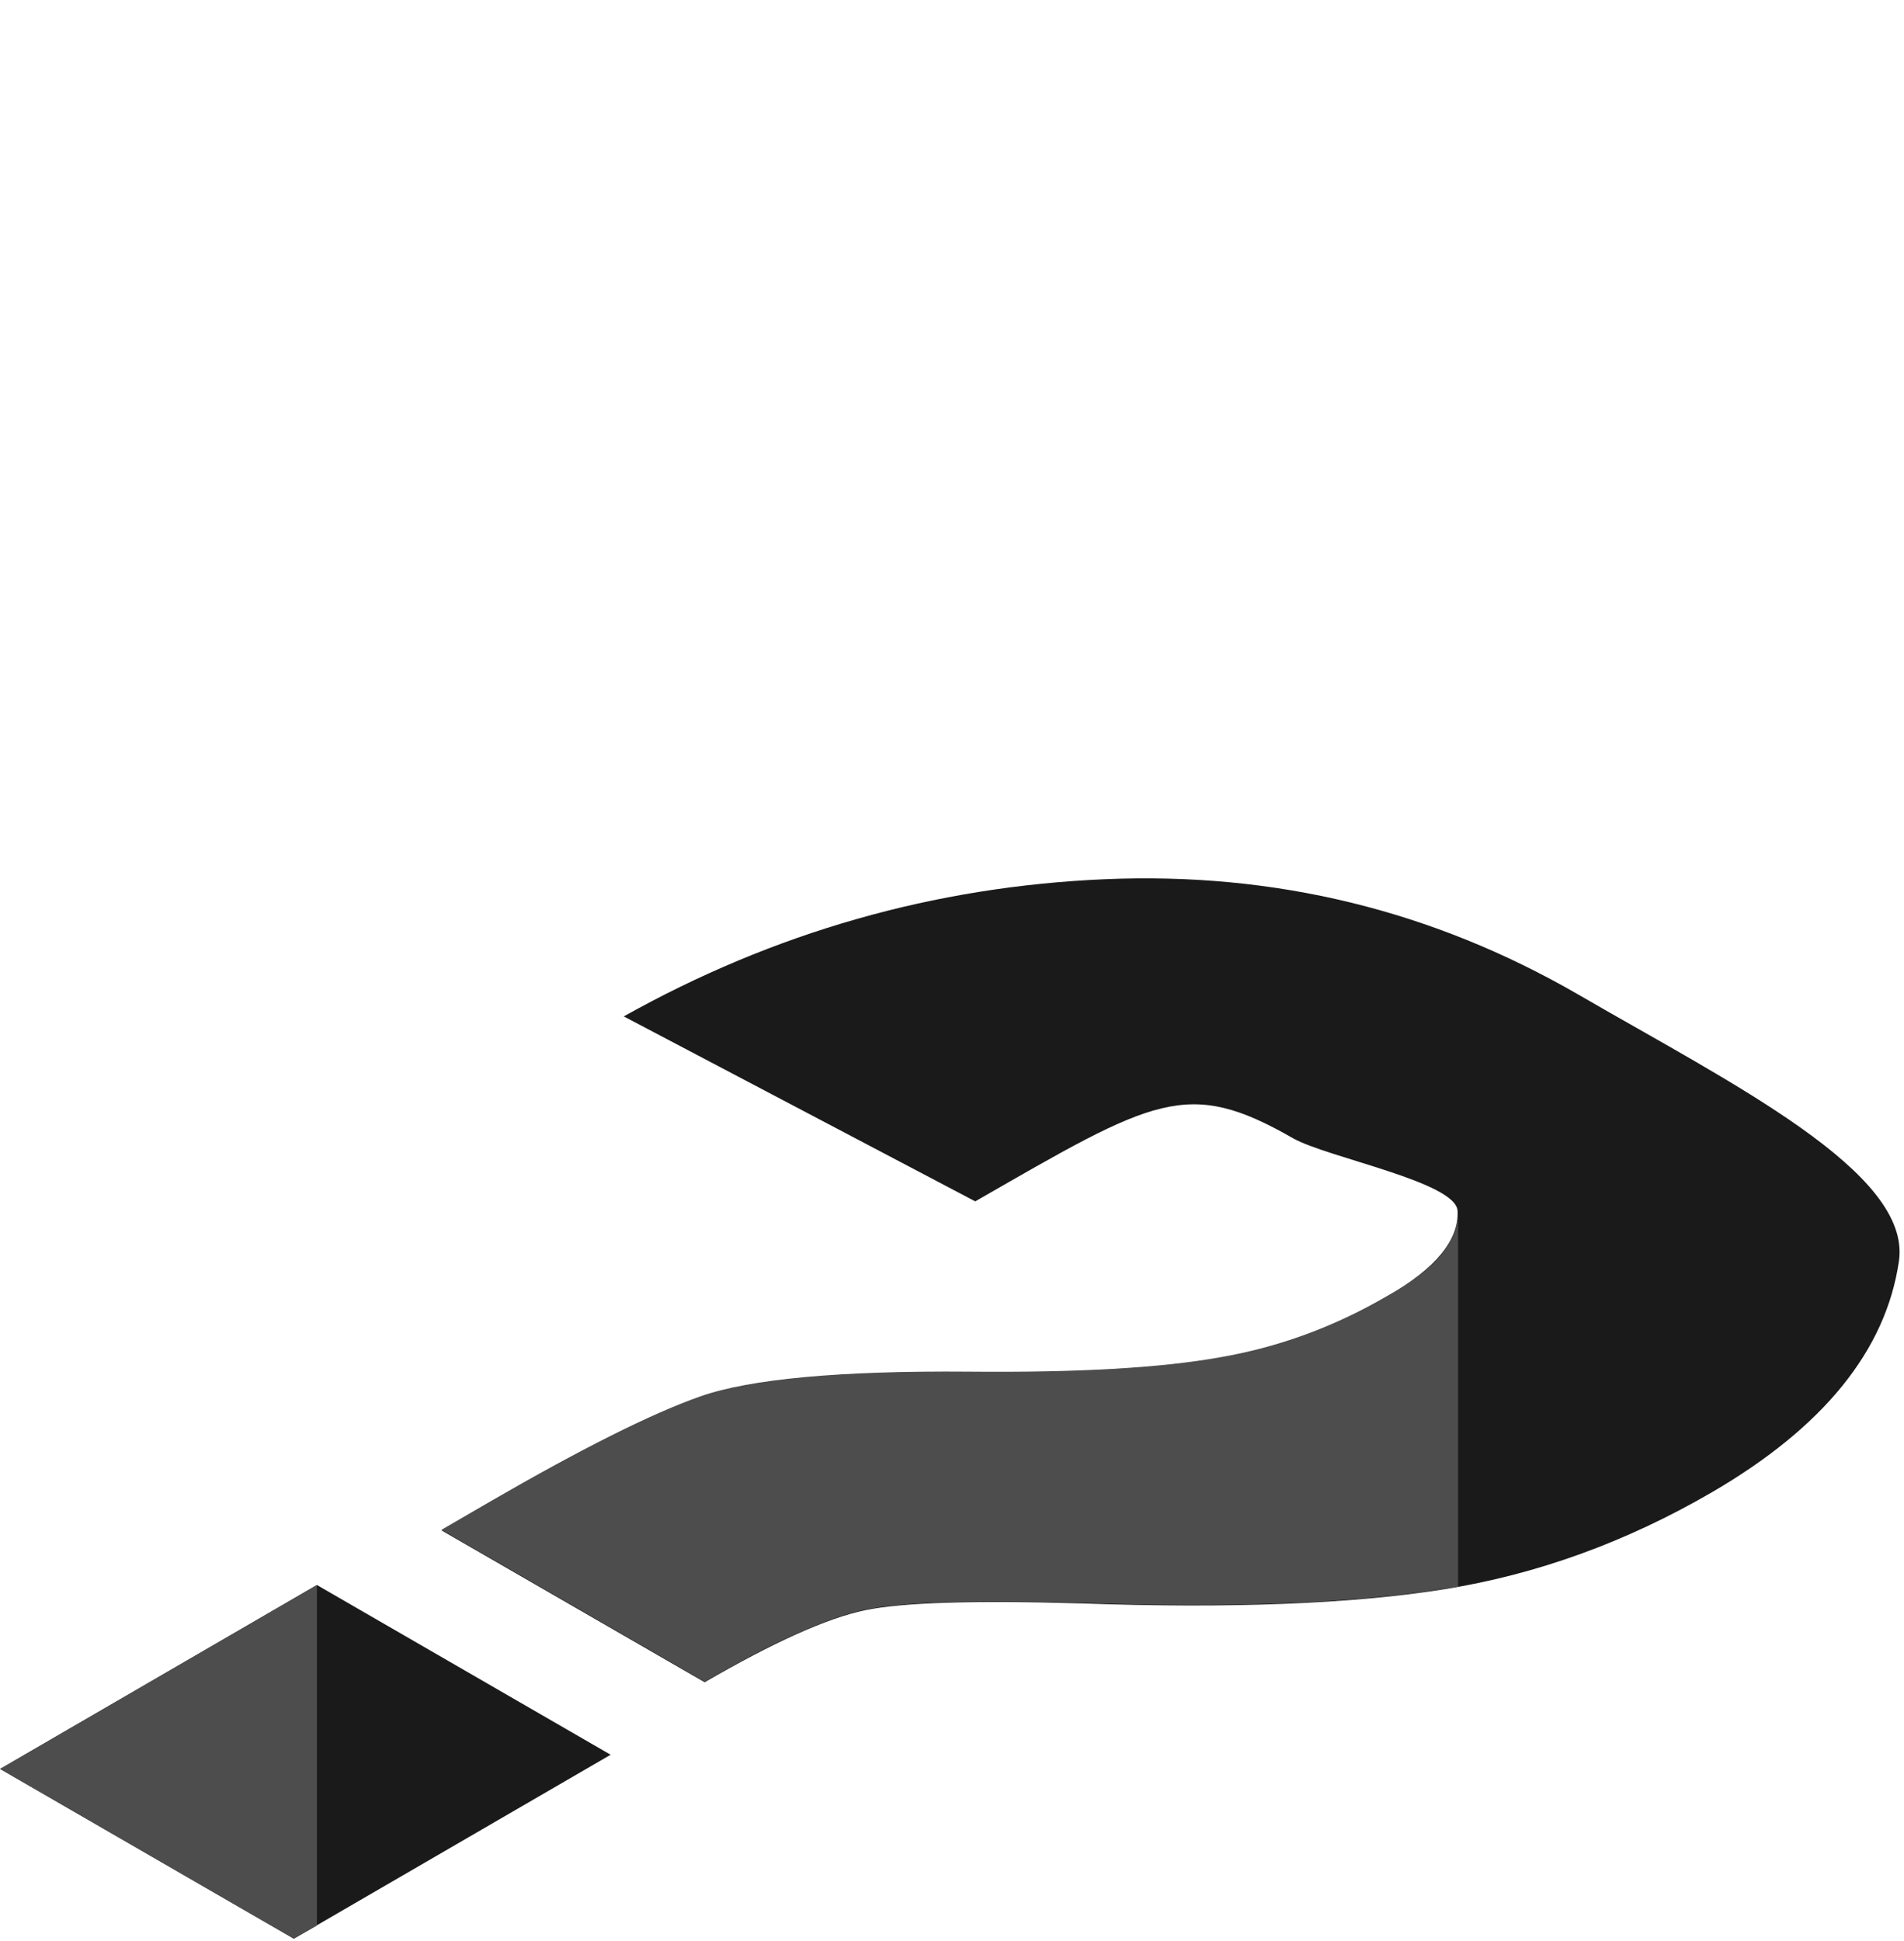
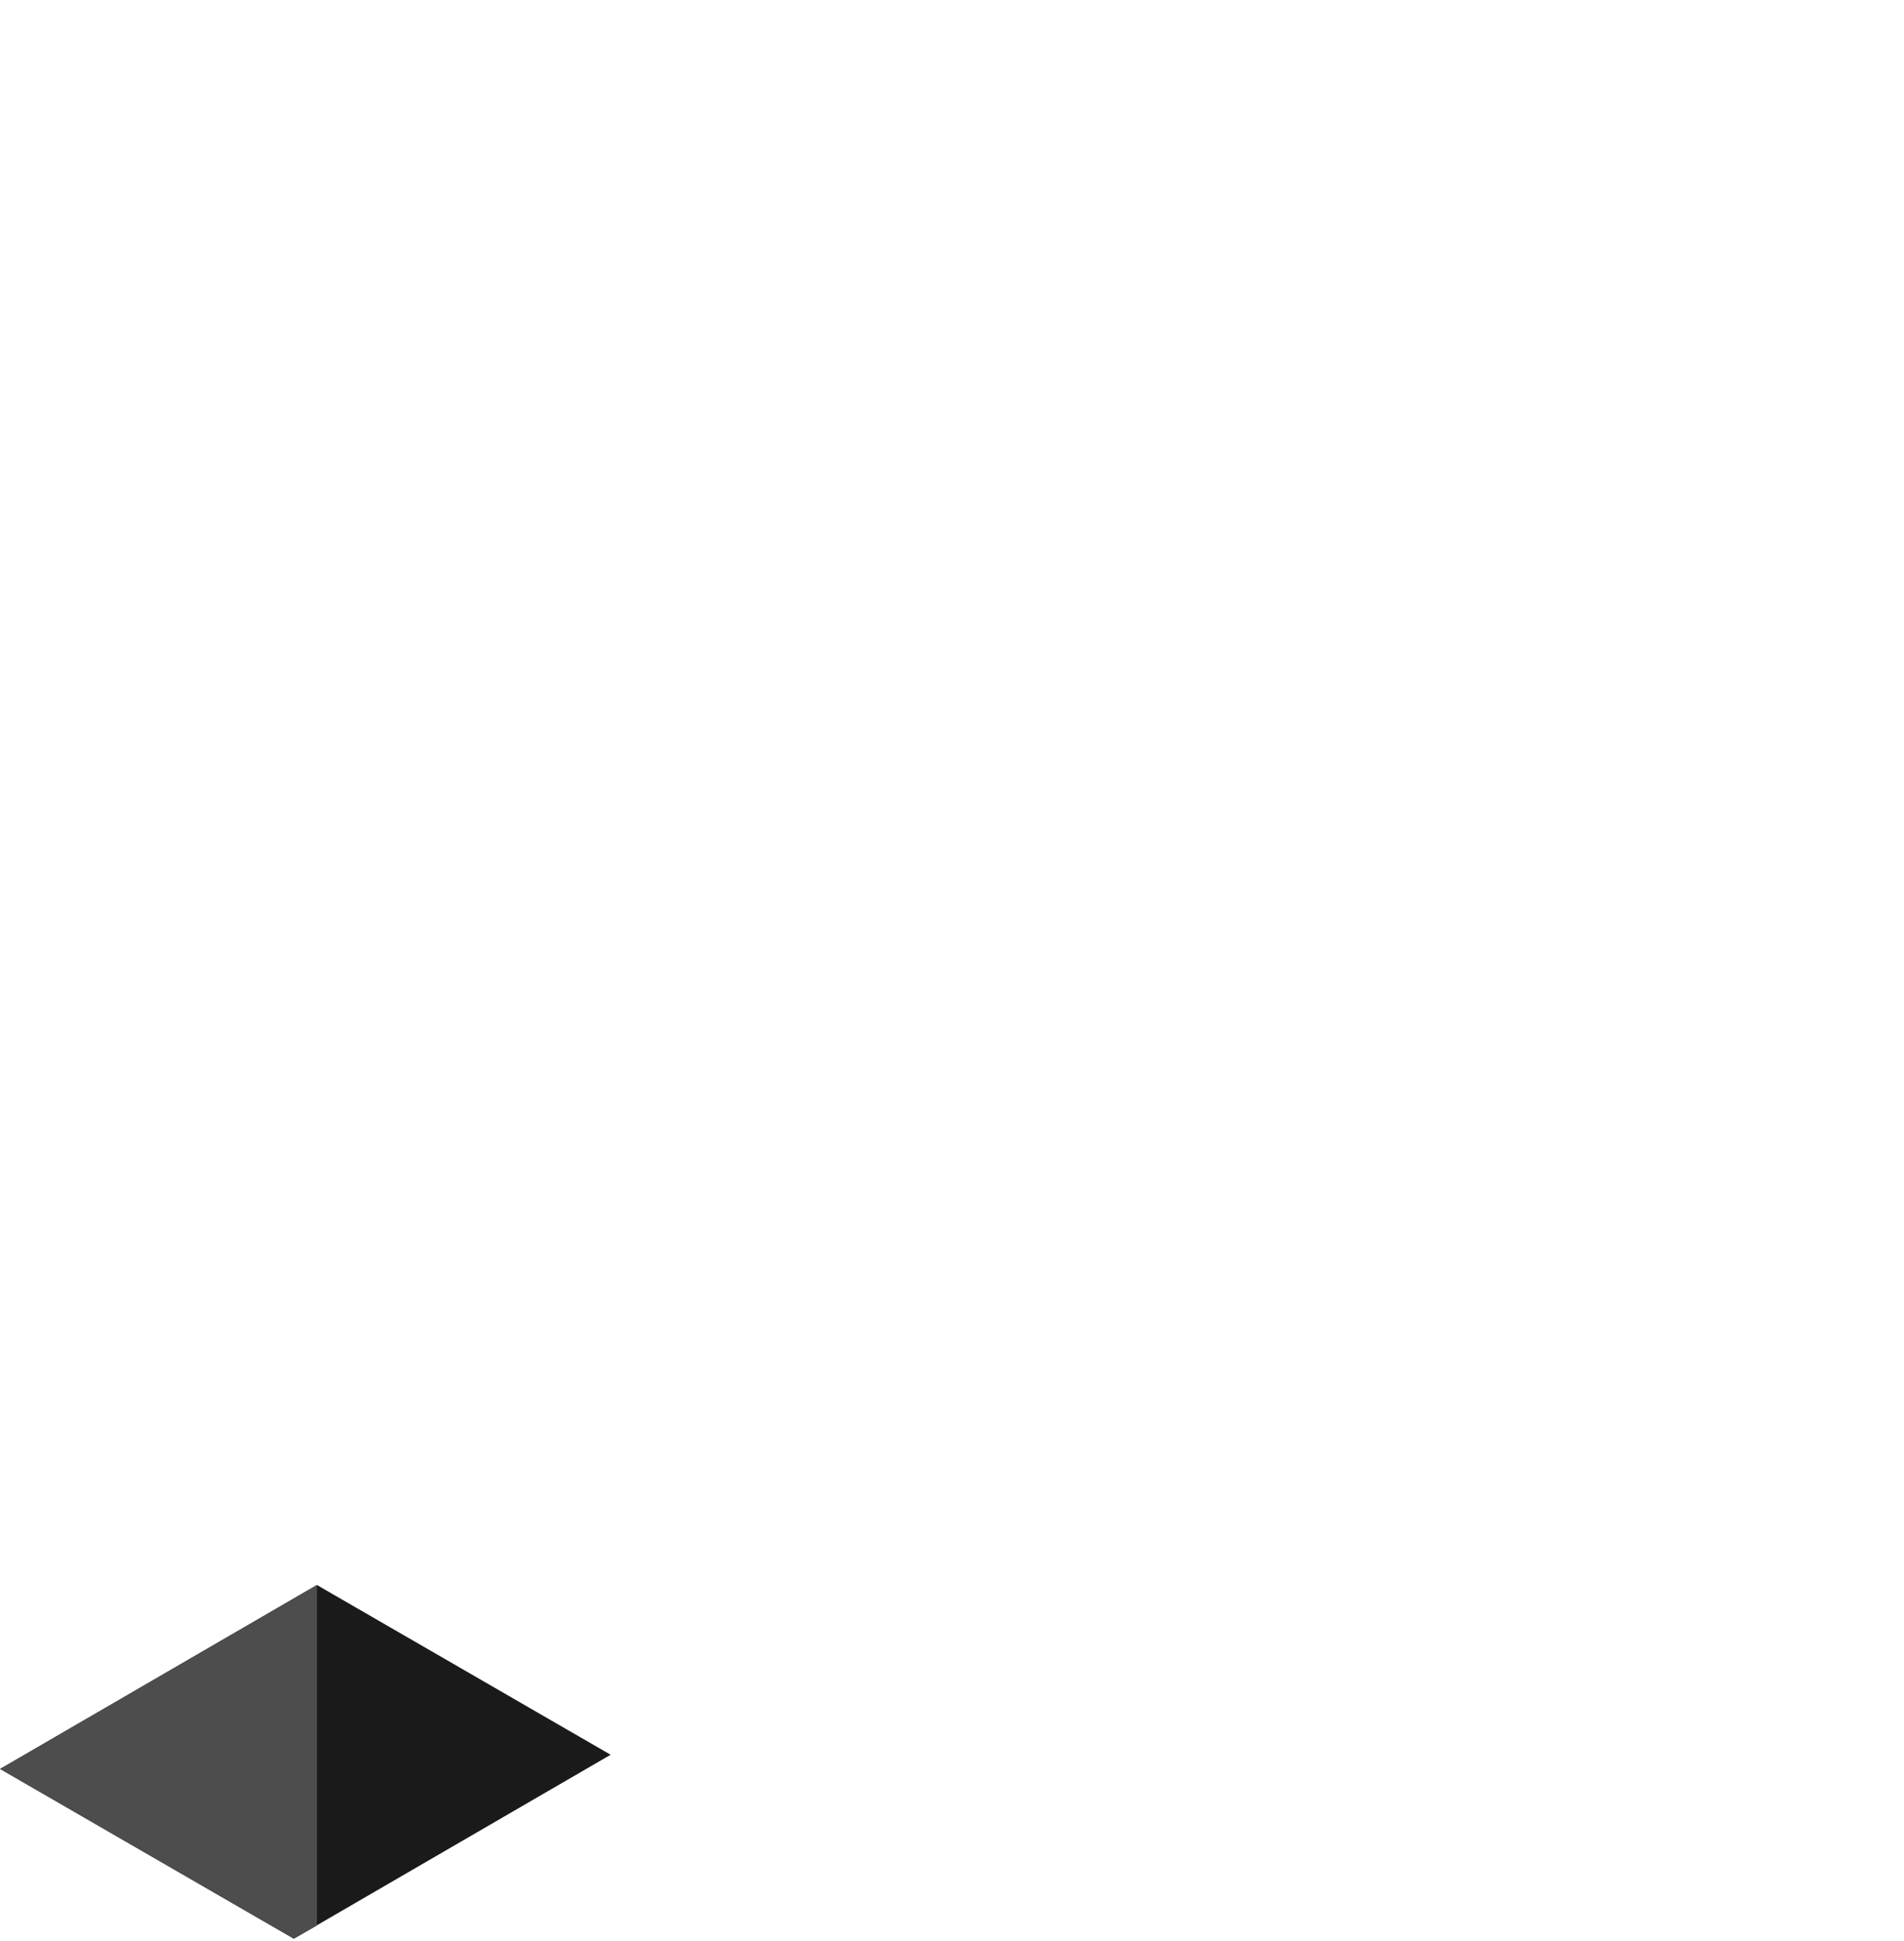
<svg xmlns="http://www.w3.org/2000/svg" width="421" height="429" viewBox="0 0 421 429" fill="none">
  <path d="M0.025 391.047L70.077 350.387L135.018 387.911L64.966 428.571L0.025 391.047Z" fill="#1A1A1A" />
-   <path d="M419.875 278.824C416.971 298.574 403.146 315.535 378.634 329.824C359.465 340.977 339.715 348.063 319.385 351.316C299.055 354.569 272.219 355.615 239.109 354.453C215.642 353.756 199.61 354.221 191.246 355.963C182.882 357.706 171.032 363.05 155.813 371.879L97.61 338.305L108.414 332.032C128.512 320.414 143.963 312.631 154.884 308.797C165.804 304.963 185.67 303.104 214.248 303.337C238.064 303.569 256.535 302.524 269.547 300.2C282.558 297.993 294.989 293.462 306.722 286.608C317.526 280.334 322.638 274.061 322.29 267.672C321.941 261.282 293.595 255.938 285.927 251.64C262.46 238.164 255.257 242.81 215.642 265.58L137.922 224.687C171.148 206.1 206.581 195.993 244.221 194.366C281.861 192.74 316.713 201.22 348.893 219.808C382.932 239.558 422.779 259.191 419.875 278.824Z" fill="#1A1A1A" />
-   <path d="M322.406 268.369V350.736C321.36 350.968 320.431 351.084 319.385 351.2C299.055 354.453 272.219 355.499 239.109 354.337C215.642 353.64 199.61 354.105 191.246 355.847C182.882 357.59 171.032 362.934 155.813 371.763L97.61 338.189L108.414 331.916C128.512 320.298 143.963 312.515 154.884 308.681C165.804 304.847 185.67 302.989 214.248 303.221C238.064 303.453 256.535 302.408 269.547 300.084C282.558 297.877 294.989 293.346 306.722 286.492C317.178 280.683 322.406 274.526 322.406 268.369Z" fill="#4D4D4D" />
-   <path d="M70.077 350.387V425.667L64.966 428.571L0.025 391.047L70.077 350.387Z" fill="#4D4D4D" />
+   <path d="M70.077 350.387V425.667L64.966 428.571L0.025 391.047L70.077 350.387" fill="#4D4D4D" />
</svg>